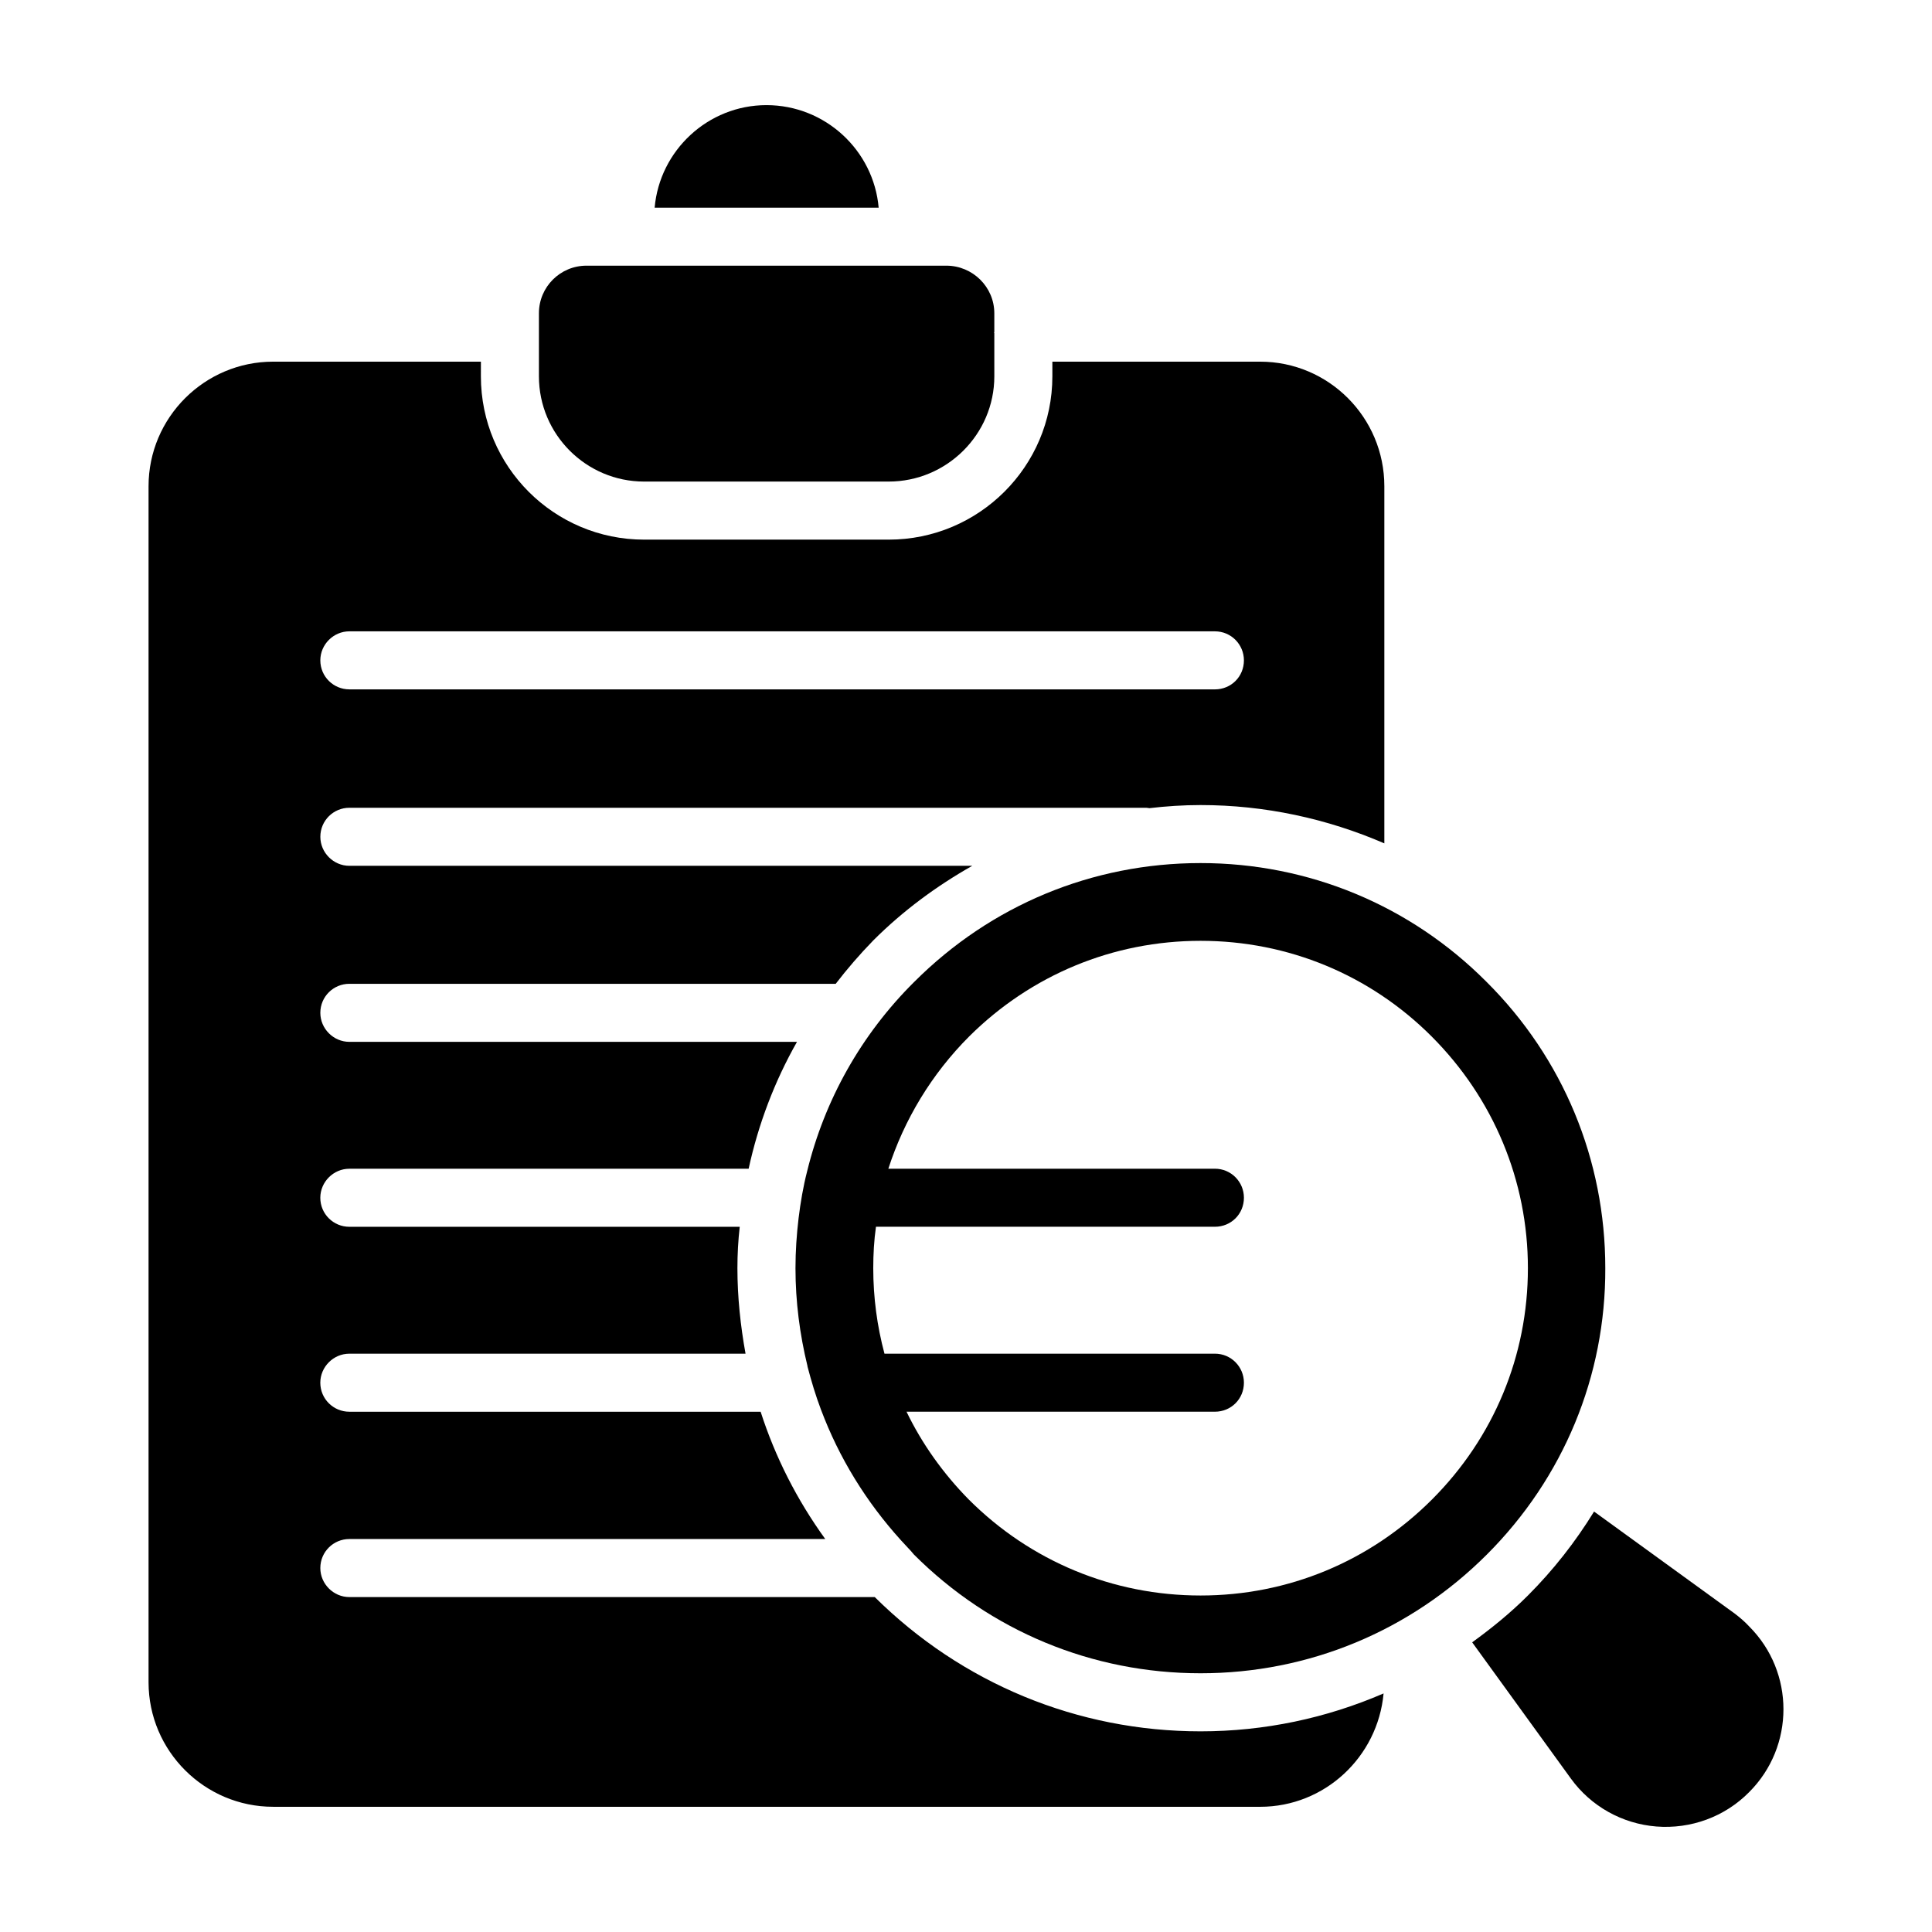
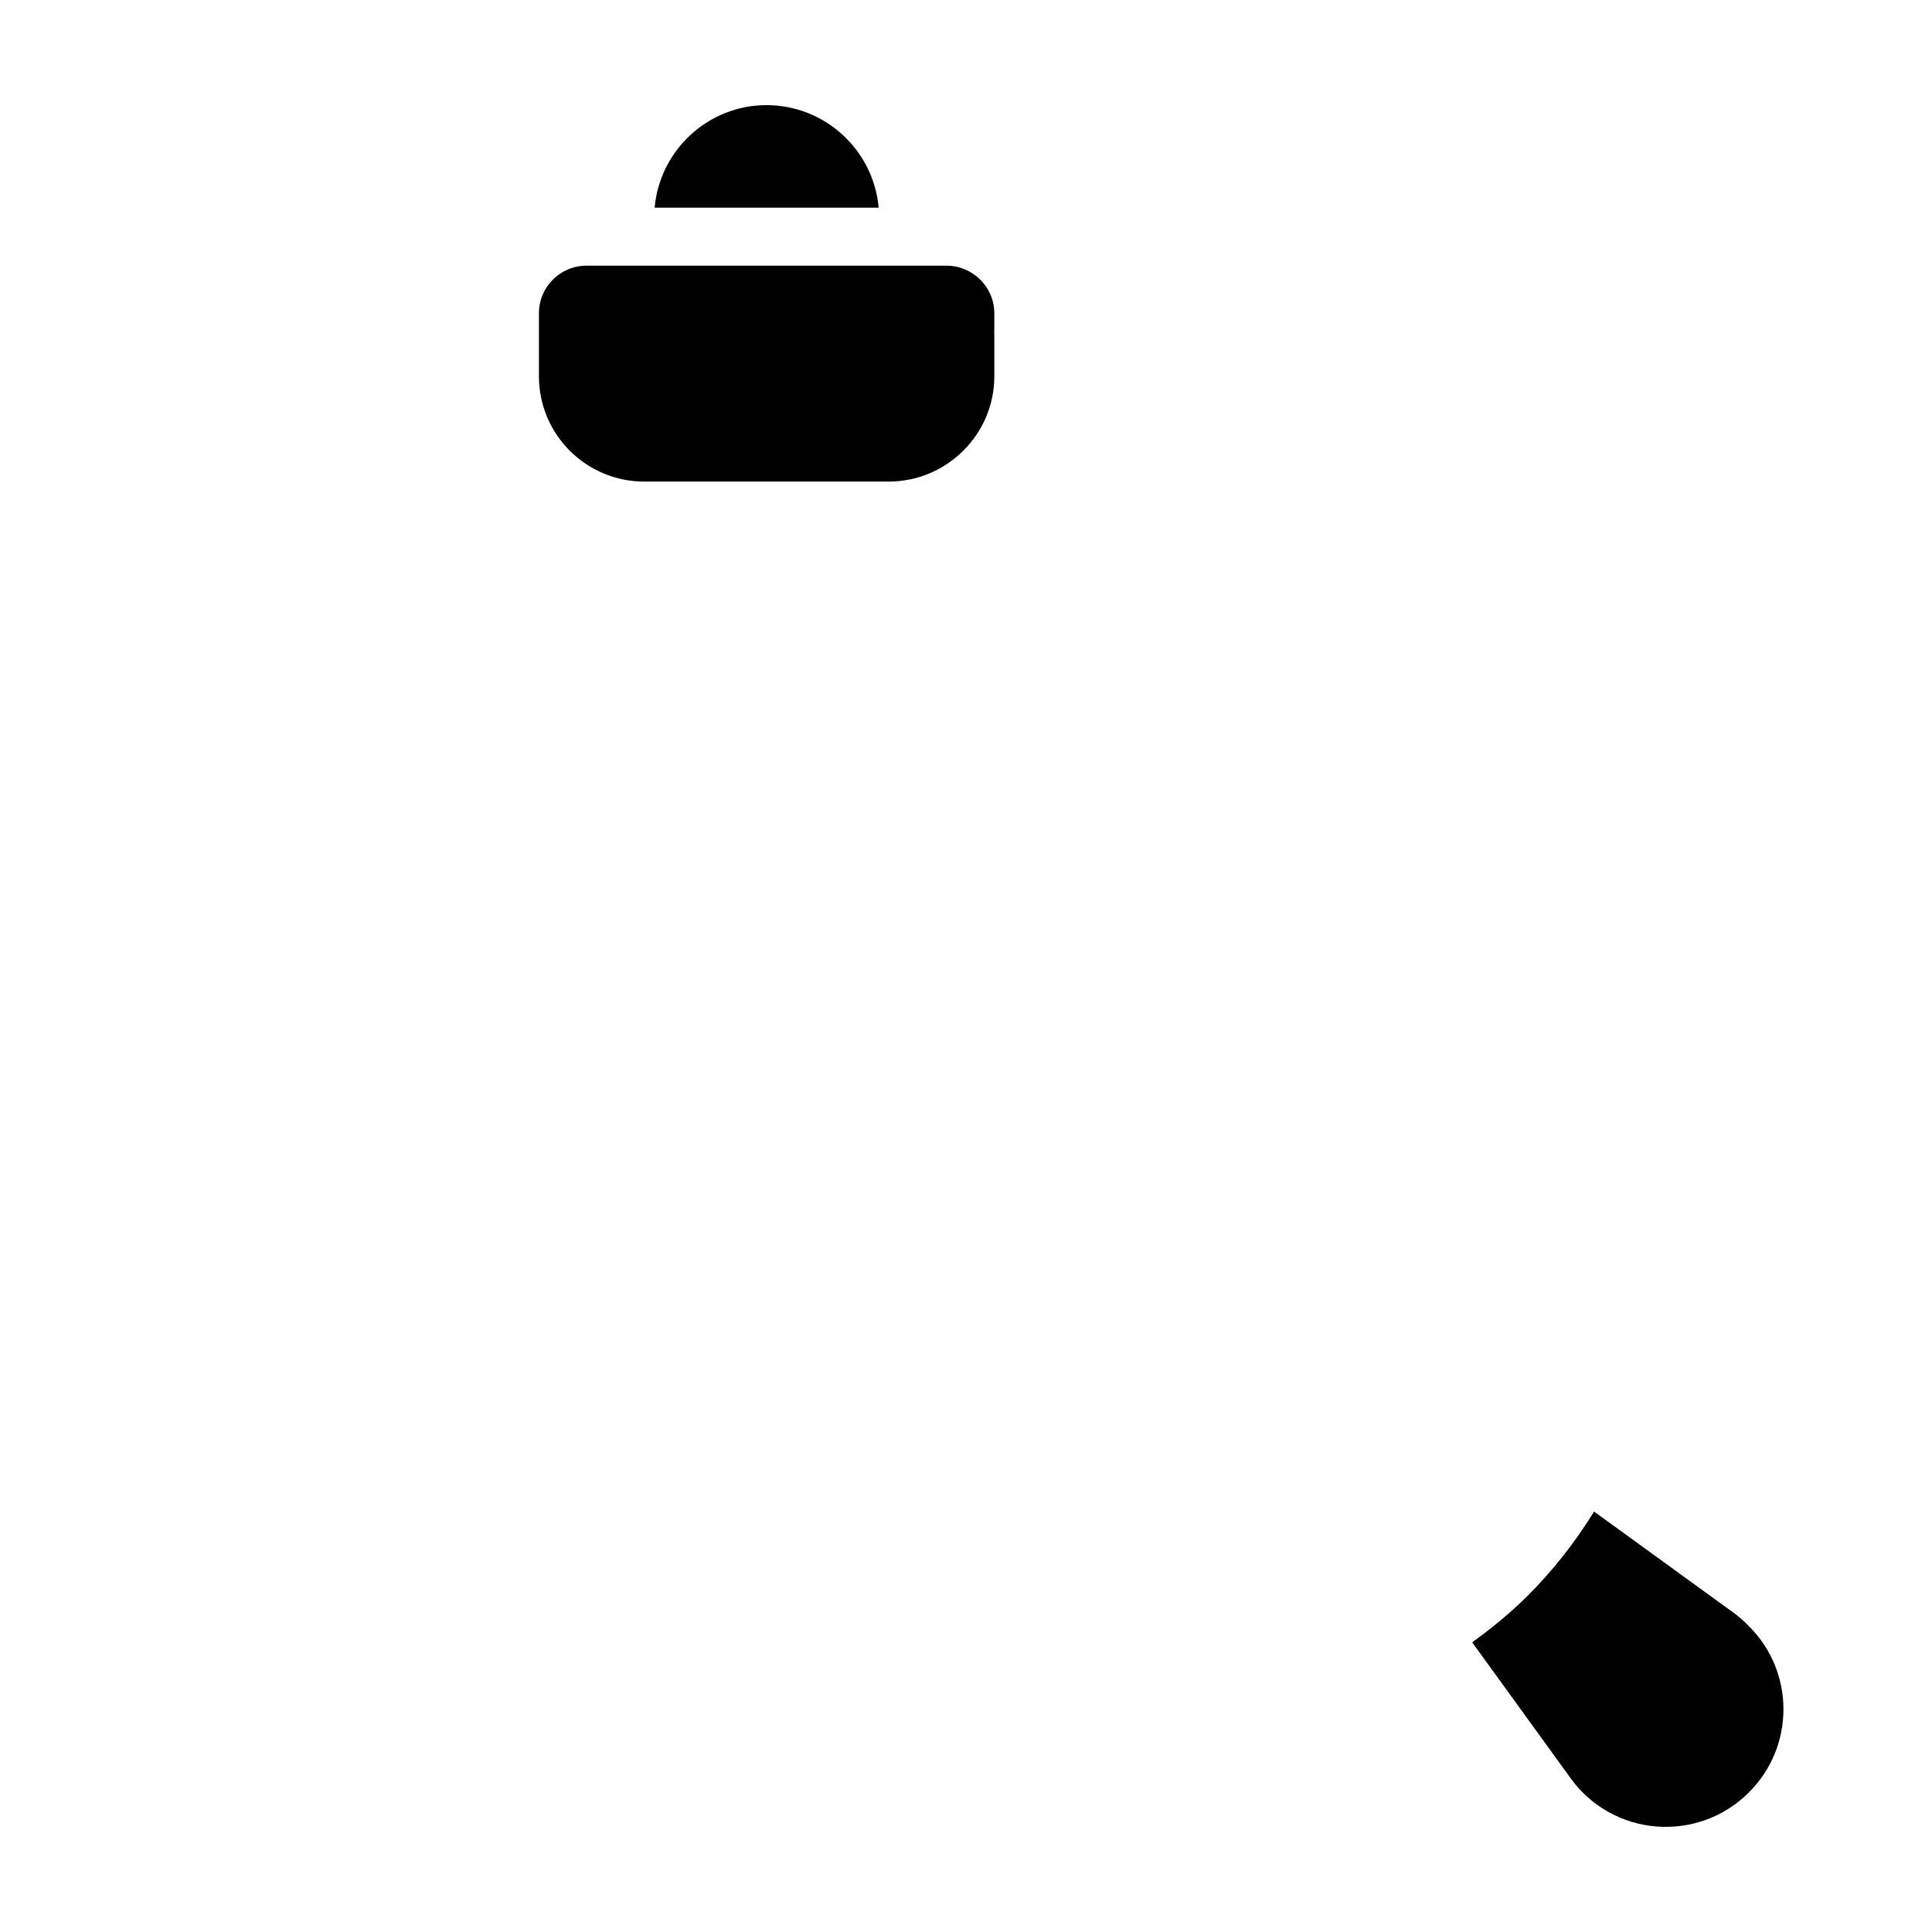
<svg xmlns="http://www.w3.org/2000/svg" fill="#000000" width="800px" height="800px" version="1.1" viewBox="144 144 512 512">
  <g>
-     <path d="m386.29 404.2c-14.148 14.047-23.789 31.375-28.402 50.246-1.027 3.996-1.742 8.203-2.258 12.406-0.512 4.305-0.82 8.715-0.82 13.227 0 8.816 1.129 17.535 3.18 25.941v0.102c1.023 3.894 2.152 7.691 3.59 11.484 0.309 0.82 0.613 1.539 0.922 2.359 5.023 12.508 12.508 24.098 22.043 34.145 0.613 0.613 1.129 1.23 1.641 1.844 20.301 20.301 47.27 31.48 75.98 31.48 28.605 0 55.574-11.176 75.879-31.48 20.301-20.301 31.48-47.27 31.375-75.875 0-28.711-11.176-55.676-31.48-75.879-20.199-20.301-47.168-31.477-75.773-31.477-28.711 0-55.574 11.176-75.875 31.477zm162.62 75.879c0 23.172-9.023 44.91-25.43 61.316s-38.145 25.43-61.316 25.43-45.012-9.023-61.418-25.43c-6.769-6.871-12.406-14.766-16.508-23.277h81.723c4.305 0 7.691-3.383 7.691-7.691 0-4.203-3.383-7.691-7.691-7.691h-87.566c-1.949-7.281-2.973-14.867-2.973-22.66 0-3.691 0.207-7.383 0.719-10.973h89.82c4.305 0 7.691-3.383 7.691-7.691 0-4.203-3.383-7.691-7.691-7.691h-86.539c4.203-13.023 11.484-25.121 21.43-35.066 16.406-16.305 38.145-25.328 61.316-25.328 23.172 0 44.91 9.023 61.215 25.328 16.402 16.41 25.527 38.254 25.527 61.426z" />
    <path d="m347.12 171.86c-15.484 0-28.301 11.996-29.633 27.172h59.367c-1.332-15.176-14.152-27.172-29.734-27.172z" />
    <path d="m607.56 575.03c-1.129-1.23-2.461-2.359-3.793-3.383l-37.324-27.07c-4.922 8-10.766 15.484-17.535 22.25-4.613 4.613-9.535 8.613-14.766 12.406l26.148 36.094c5.332 7.383 13.637 11.996 22.66 12.715 9.125 0.719 18.148-2.562 24.609-9.125 12.098-12.102 12.098-31.789 0-43.887z" />
-     <path d="m375.82 567.24h-139.24c-4.203 0-7.691-3.488-7.691-7.691 0-4.309 3.488-7.691 7.691-7.691h126.12c-7.484-10.355-13.227-21.637-17.125-33.734h-109c-4.203 0-7.691-3.383-7.691-7.691 0-4.203 3.488-7.691 7.691-7.691h105c-1.332-7.383-2.152-14.969-2.152-22.66 0-3.691 0.203-7.383 0.613-10.973l-103.46 0.004c-4.203 0-7.691-3.383-7.691-7.691 0-4.203 3.488-7.691 7.691-7.691h105.82c2.562-11.793 6.871-23.172 12.816-33.633l-118.63 0.004c-4.203 0-7.691-3.484-7.691-7.691 0-4.305 3.488-7.691 7.691-7.691h128.89c3.074-3.996 6.356-7.793 9.945-11.484 7.894-7.894 16.816-14.457 26.25-19.789l-165.08 0.004c-4.203 0-7.691-3.484-7.691-7.691 0-4.305 3.488-7.691 7.691-7.691h211.22c0.309 0 0.512 0.102 0.82 0.102 4.41-0.512 8.922-0.82 13.535-0.82 17.02 0 33.531 3.59 48.703 10.152v-94.641c0-18.25-14.766-33.016-32.914-33.016h-55.062v3.894c0 23.891-19.48 43.27-43.371 43.27h-64.805c-23.891 0-43.27-19.379-43.27-43.27l0.004-3.894h-55.062c-18.148 0-33.016 14.766-33.016 33.016v316.94c0 18.25 14.867 33.016 33.016 33.016l261.57 0.004c17.125 0 31.172-13.227 32.711-30.043-15.176 6.562-31.582 10.047-48.5 10.047-32.609 0-63.266-12.711-86.34-35.578zm-139.24-255.93h229.38c4.305 0 7.691 3.484 7.691 7.691 0 4.309-3.383 7.691-7.691 7.691l-229.38-0.004c-4.203 0-7.691-3.383-7.691-7.691 0-4.203 3.488-7.688 7.691-7.688z" />
    <path d="m314.71 271.62h64.805c15.379 0 27.992-12.508 27.992-27.891l-0.004-11.48c0-0.102-0.102-0.102-0.102-0.102 0-0.102 0.102-0.102 0.102-0.102v-5.027c0-6.973-5.742-12.613-12.715-12.613h-95.355c-6.973 0-12.613 5.641-12.613 12.613v5.125 0.203 11.383c0 15.383 12.508 27.891 27.891 27.891z" />
  </g>
</svg>